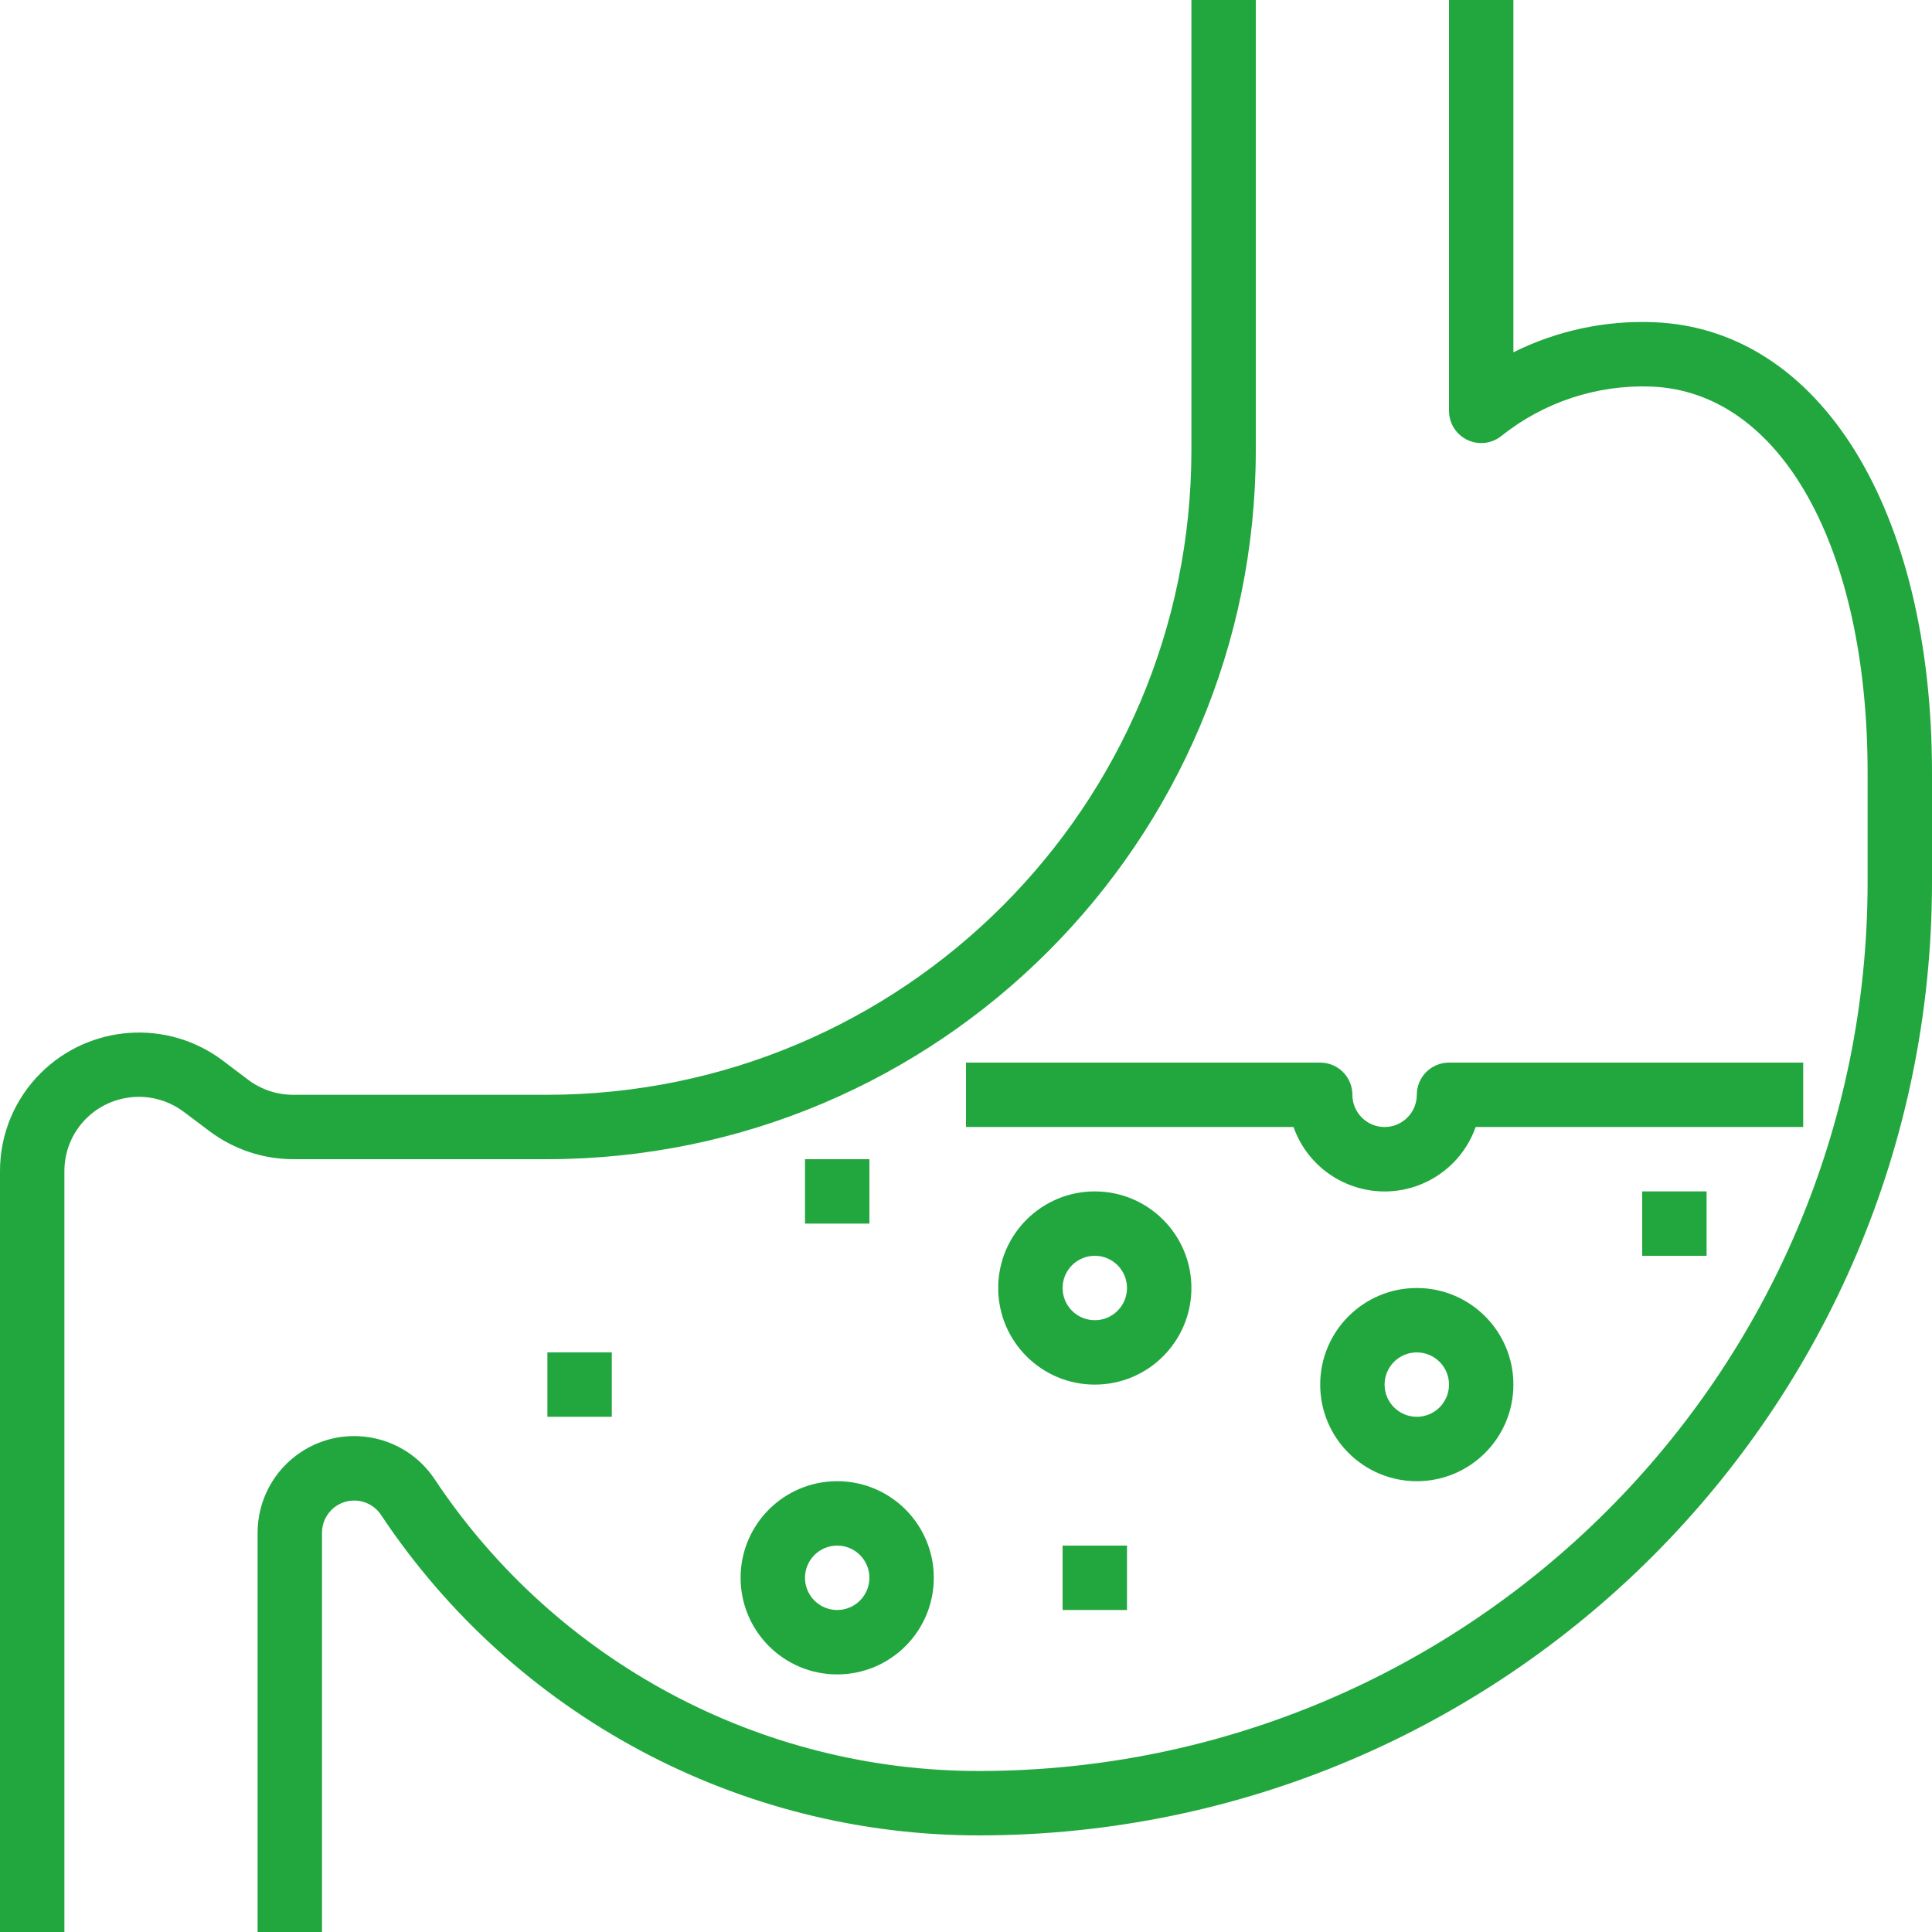
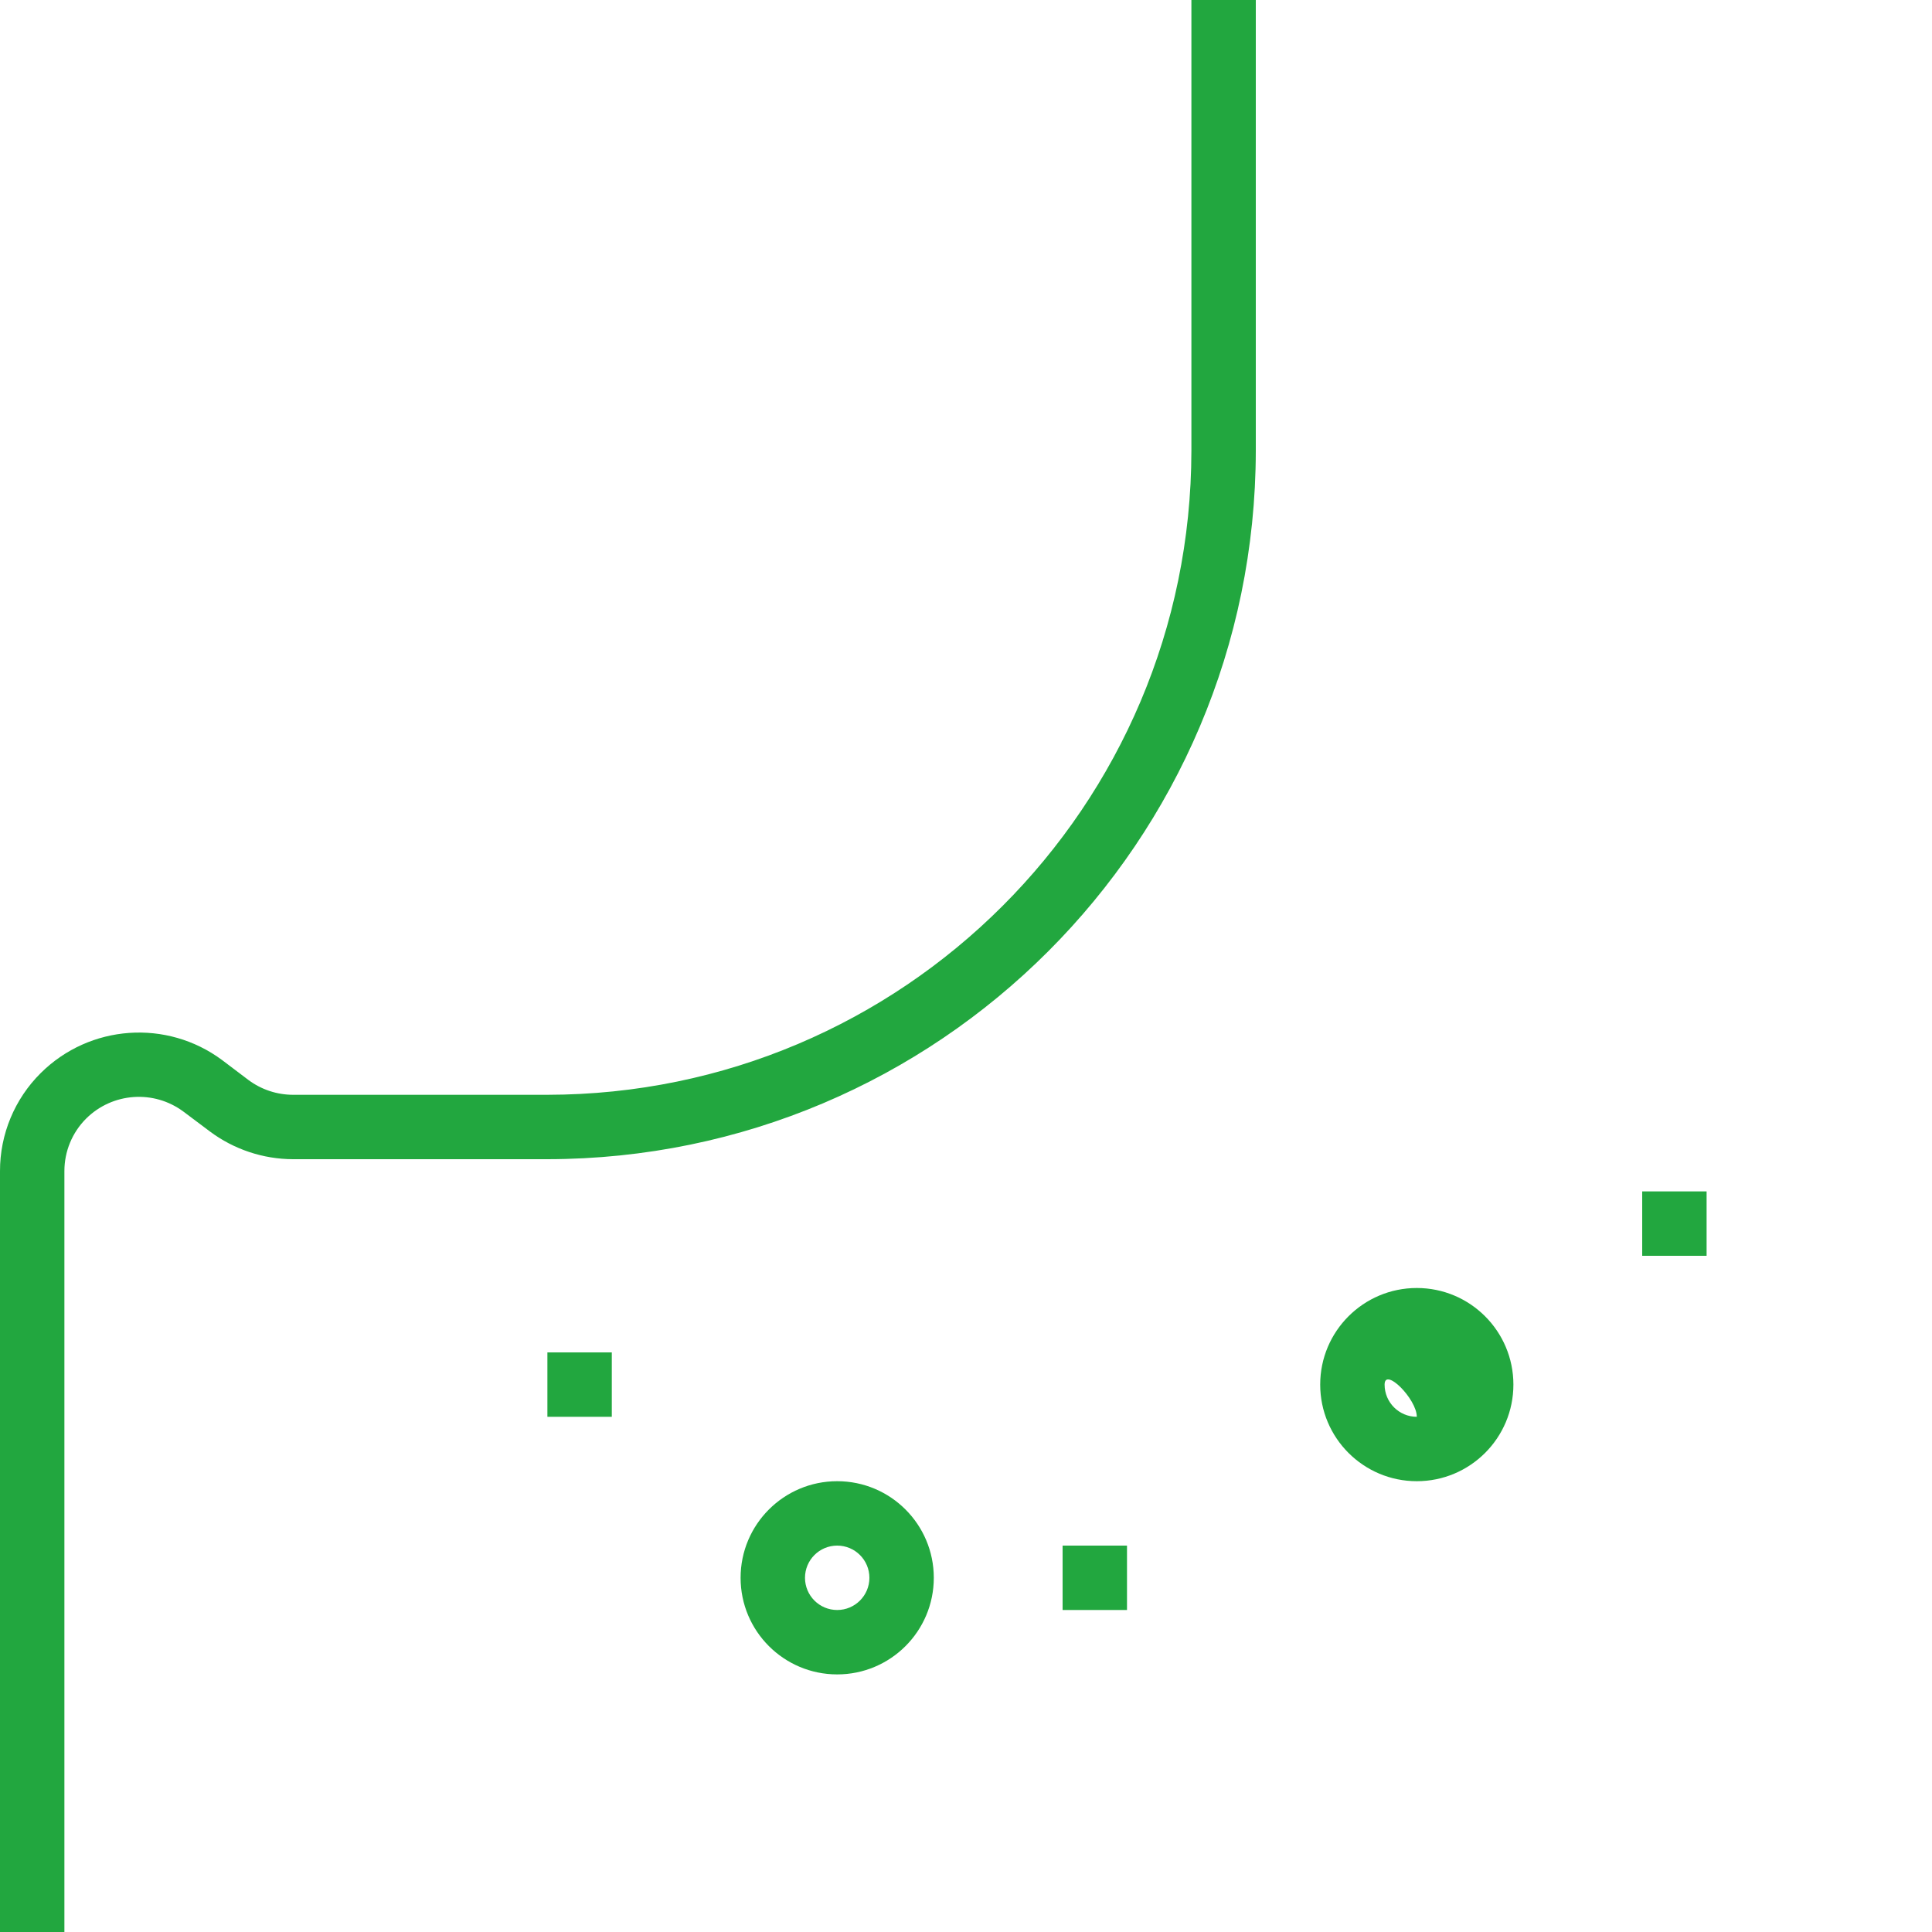
<svg xmlns="http://www.w3.org/2000/svg" version="1.1" width="512" height="512" x="0" y="0" viewBox="0 0 480 480" style="enable-background:new 0 0 512 512" xml:space="preserve" class="">
  <g>
    <g>
      <g>
        <path d="M296,0v112c-0.101,88.323-71.676,159.899-160,160H72.8c-4-0.007-7.891-1.303-11.096-3.696l-6.504-4.92    c-13.745-10.227-32.902-8.866-45.064,3.2C3.633,273.03-0.018,281.812,0,290.968V480h16V290.968    c-0.009-4.905,1.94-9.611,5.416-13.072c6.521-6.467,16.789-7.198,24.16-1.72l6.568,4.928c5.967,4.456,13.209,6.874,20.656,6.896    H136c97.156-0.11,175.89-78.844,176-176V0H296z" fill="#22a73f" data-original="#000000" />
      </g>
    </g>
    <g>
      <g>
-         <path d="M410.928,80.056c-12.086-0.494-24.102,2.076-34.928,7.472V0h-16v102.08c-0.001,4.418,3.58,8.001,7.999,8.001    c1.822,0,3.589-0.621,5.009-1.761c10.551-8.432,23.783-12.791,37.28-12.28C442.4,97.328,464,135.888,464,192v27.376    C463.863,341.167,365.167,439.863,243.376,440c-54.417,0.049-105.243-27.159-135.376-72.472    c-7.327-11.046-22.221-14.06-33.266-6.734C68.017,365.25,63.985,372.78,64,380.84V480h16v-99.2    c0.003-4.418,3.588-7.997,8.006-7.994c2.672,0.002,5.167,1.338,6.65,3.562c33.099,49.786,88.935,79.684,148.72,79.632    C373.998,455.85,479.85,349.998,480,219.376V192C480,126.688,452.24,81.704,410.928,80.056z" fill="#22a73f" data-original="#000000" />
-       </g>
+         </g>
    </g>
    <g>
      <g>
-         <path d="M352,320c-13.255,0-24,10.745-24,24s10.745,24,24,24s24-10.745,24-24S365.255,320,352,320z M352,352c-4.418,0-8-3.582-8-8    s3.582-8,8-8s8,3.582,8,8S356.418,352,352,352z" fill="#22a73f" data-original="#000000" />
+         <path d="M352,320c-13.255,0-24,10.745-24,24s10.745,24,24,24s24-10.745,24-24S365.255,320,352,320z M352,352c-4.418,0-8-3.582-8-8    s8,3.582,8,8S356.418,352,352,352z" fill="#22a73f" data-original="#000000" />
      </g>
    </g>
    <g>
      <g>
        <path d="M208,368c-13.255,0-24,10.745-24,24s10.745,24,24,24s24-10.745,24-24S221.255,368,208,368z M208,400c-4.418,0-8-3.582-8-8    s3.582-8,8-8s8,3.582,8,8S212.418,400,208,400z" fill="#22a73f" data-original="#000000" />
      </g>
    </g>
    <g>
      <g>
-         <path d="M360,264c-4.418,0-8,3.582-8,8s-3.582,8-8,8s-8-3.582-8-8s-3.582-8-8-8h-88v16h81.368    c4.411,12.499,18.12,19.056,30.619,14.645c6.845-2.416,12.229-7.8,14.645-14.645H448v-16H360z" fill="#22a73f" data-original="#000000" />
-       </g>
+         </g>
    </g>
    <g>
      <g>
        <rect x="264" y="384" width="16" height="16" fill="#22a73f" data-original="#000000" />
      </g>
    </g>
    <g>
      <g>
        <rect x="136" y="336" width="16" height="16" fill="#22a73f" data-original="#000000" />
      </g>
    </g>
    <g>
      <g>
-         <rect x="200" y="288" width="16" height="16" fill="#22a73f" data-original="#000000" />
-       </g>
+         </g>
    </g>
    <g>
      <g>
-         <path d="M272,296c-13.255,0-24,10.745-24,24s10.745,24,24,24s24-10.745,24-24S285.255,296,272,296z M272,328c-4.418,0-8-3.582-8-8    s3.582-8,8-8s8,3.582,8,8S276.418,328,272,328z" fill="#22a73f" data-original="#000000" />
-       </g>
+         </g>
    </g>
    <g>
      <g>
        <rect x="408" y="296" width="16" height="16" fill="#22a73f" data-original="#000000" />
      </g>
    </g>
    <g>
</g>
    <g>
</g>
    <g>
</g>
    <g>
</g>
    <g>
</g>
    <g>
</g>
    <g>
</g>
    <g>
</g>
    <g>
</g>
    <g>
</g>
    <g>
</g>
    <g>
</g>
    <g>
</g>
    <g>
</g>
    <g>
</g>
  </g>
</svg>